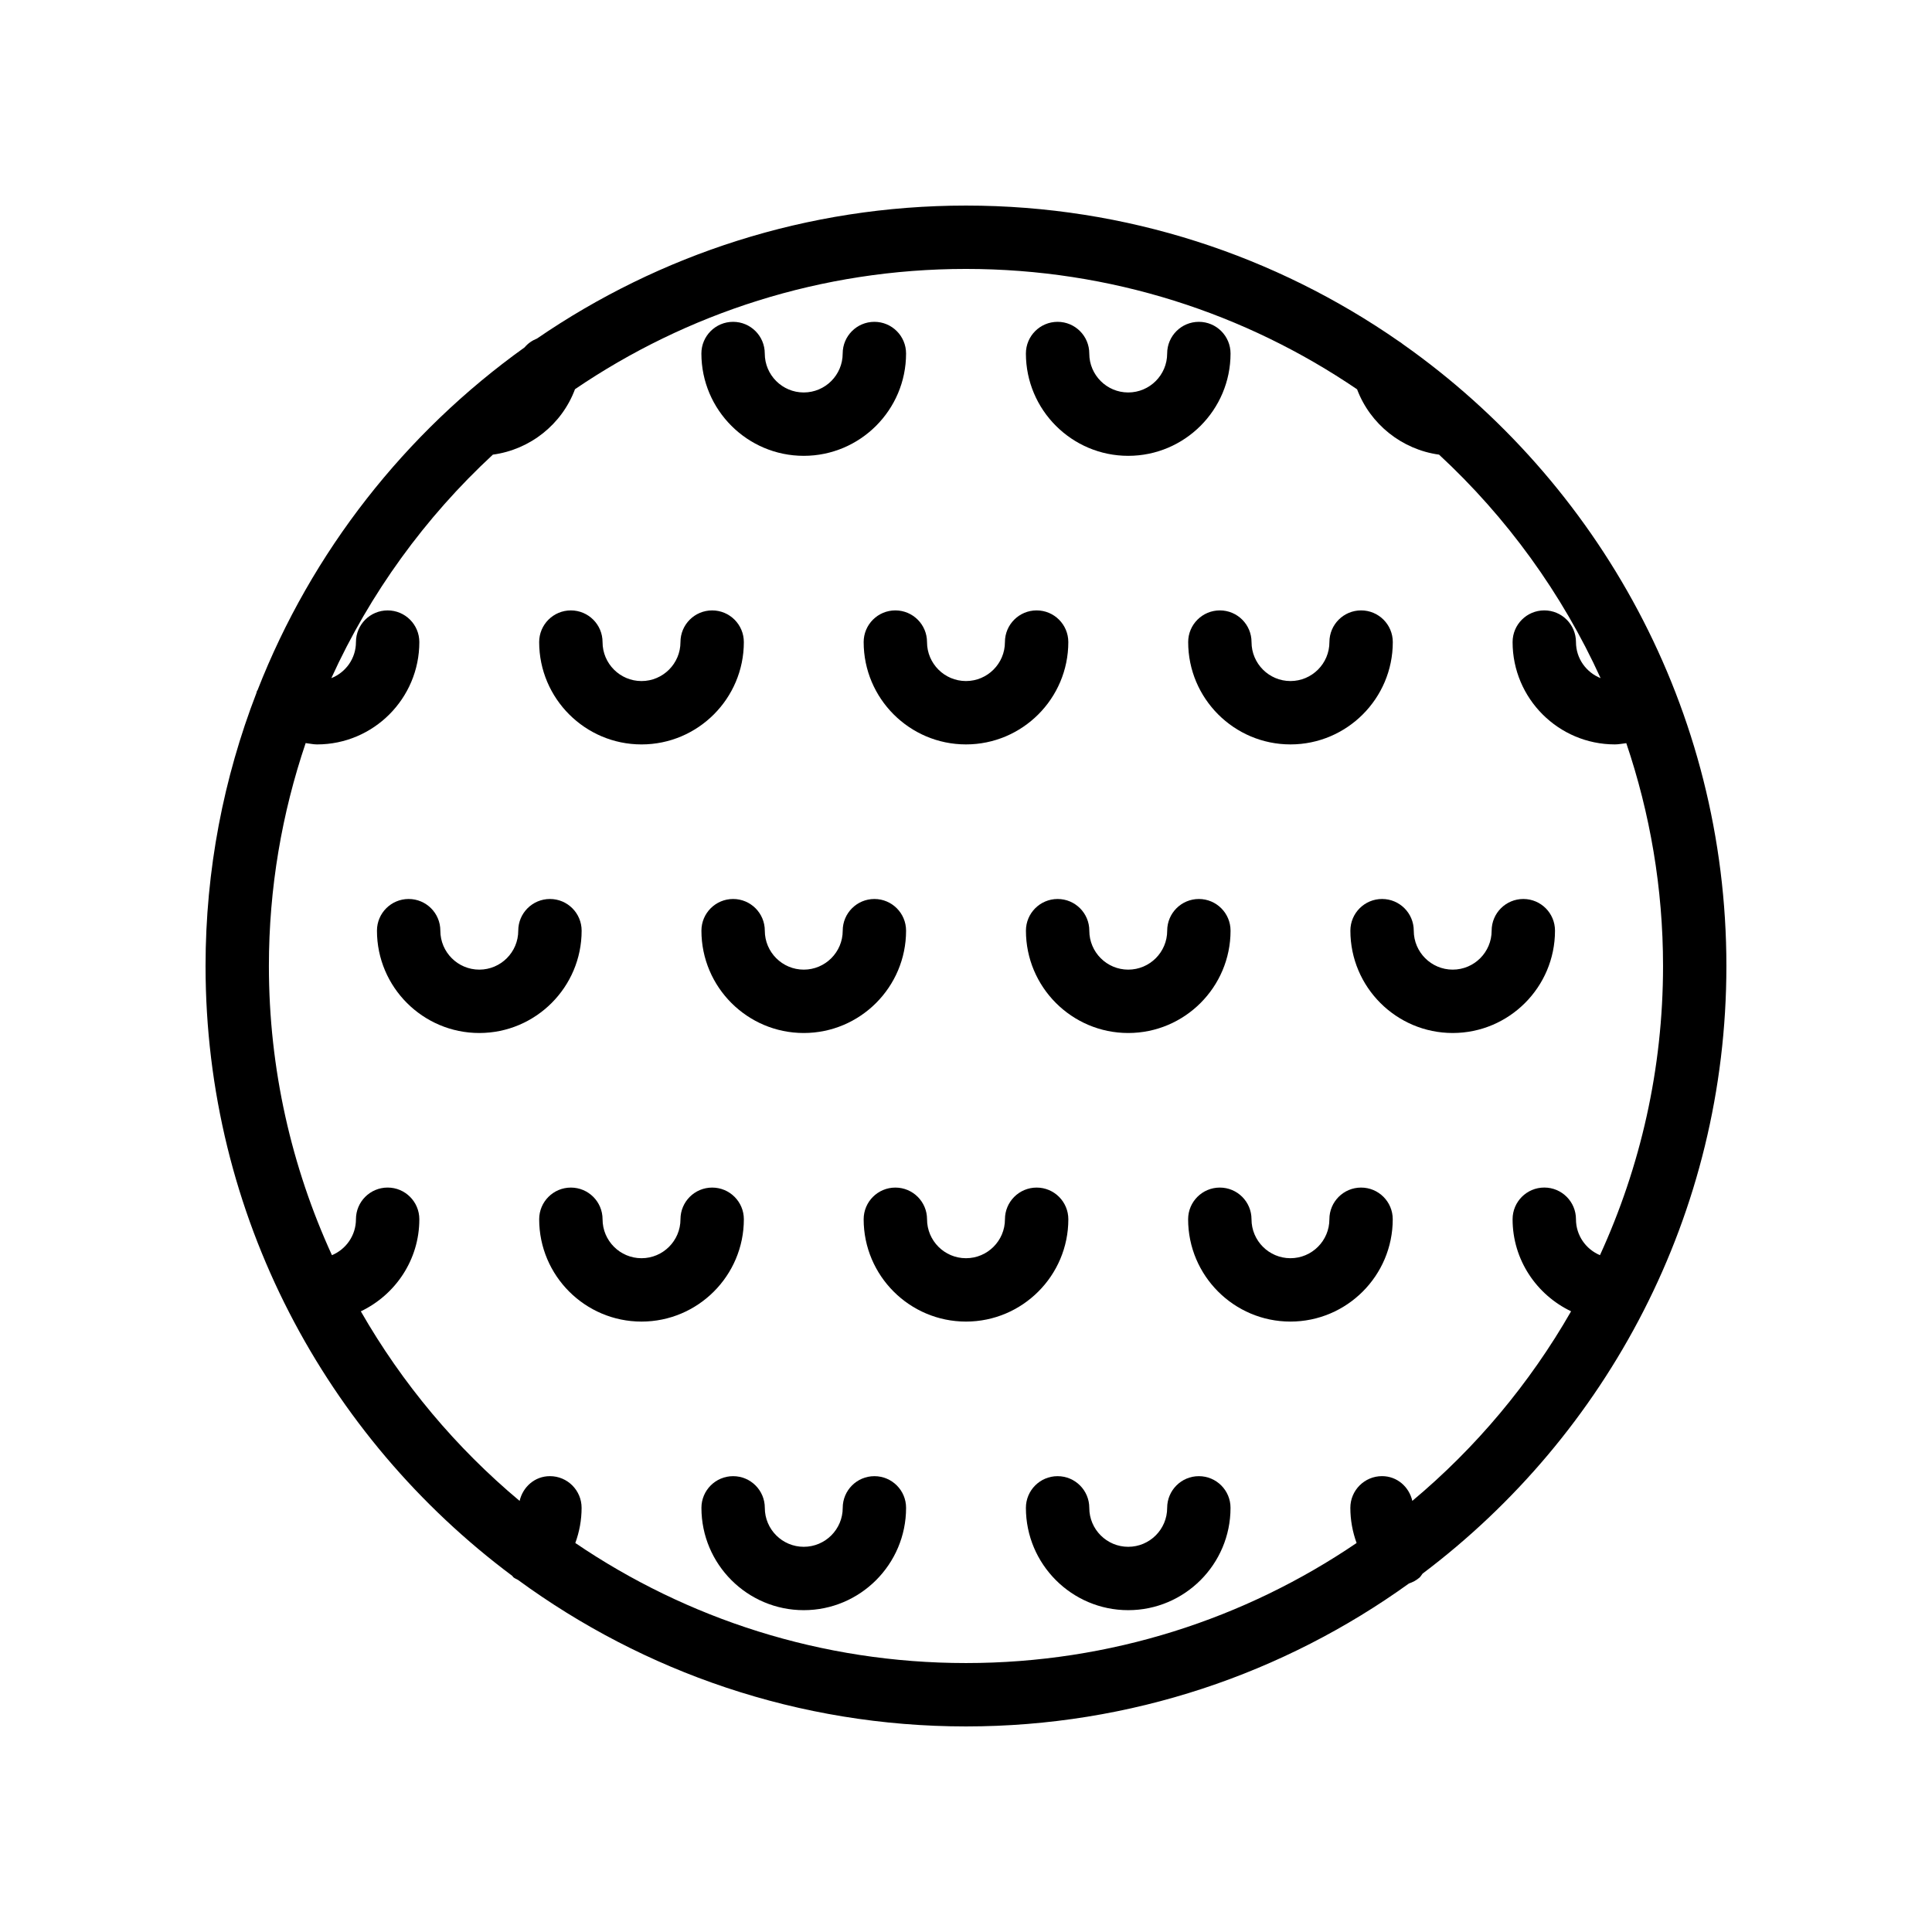
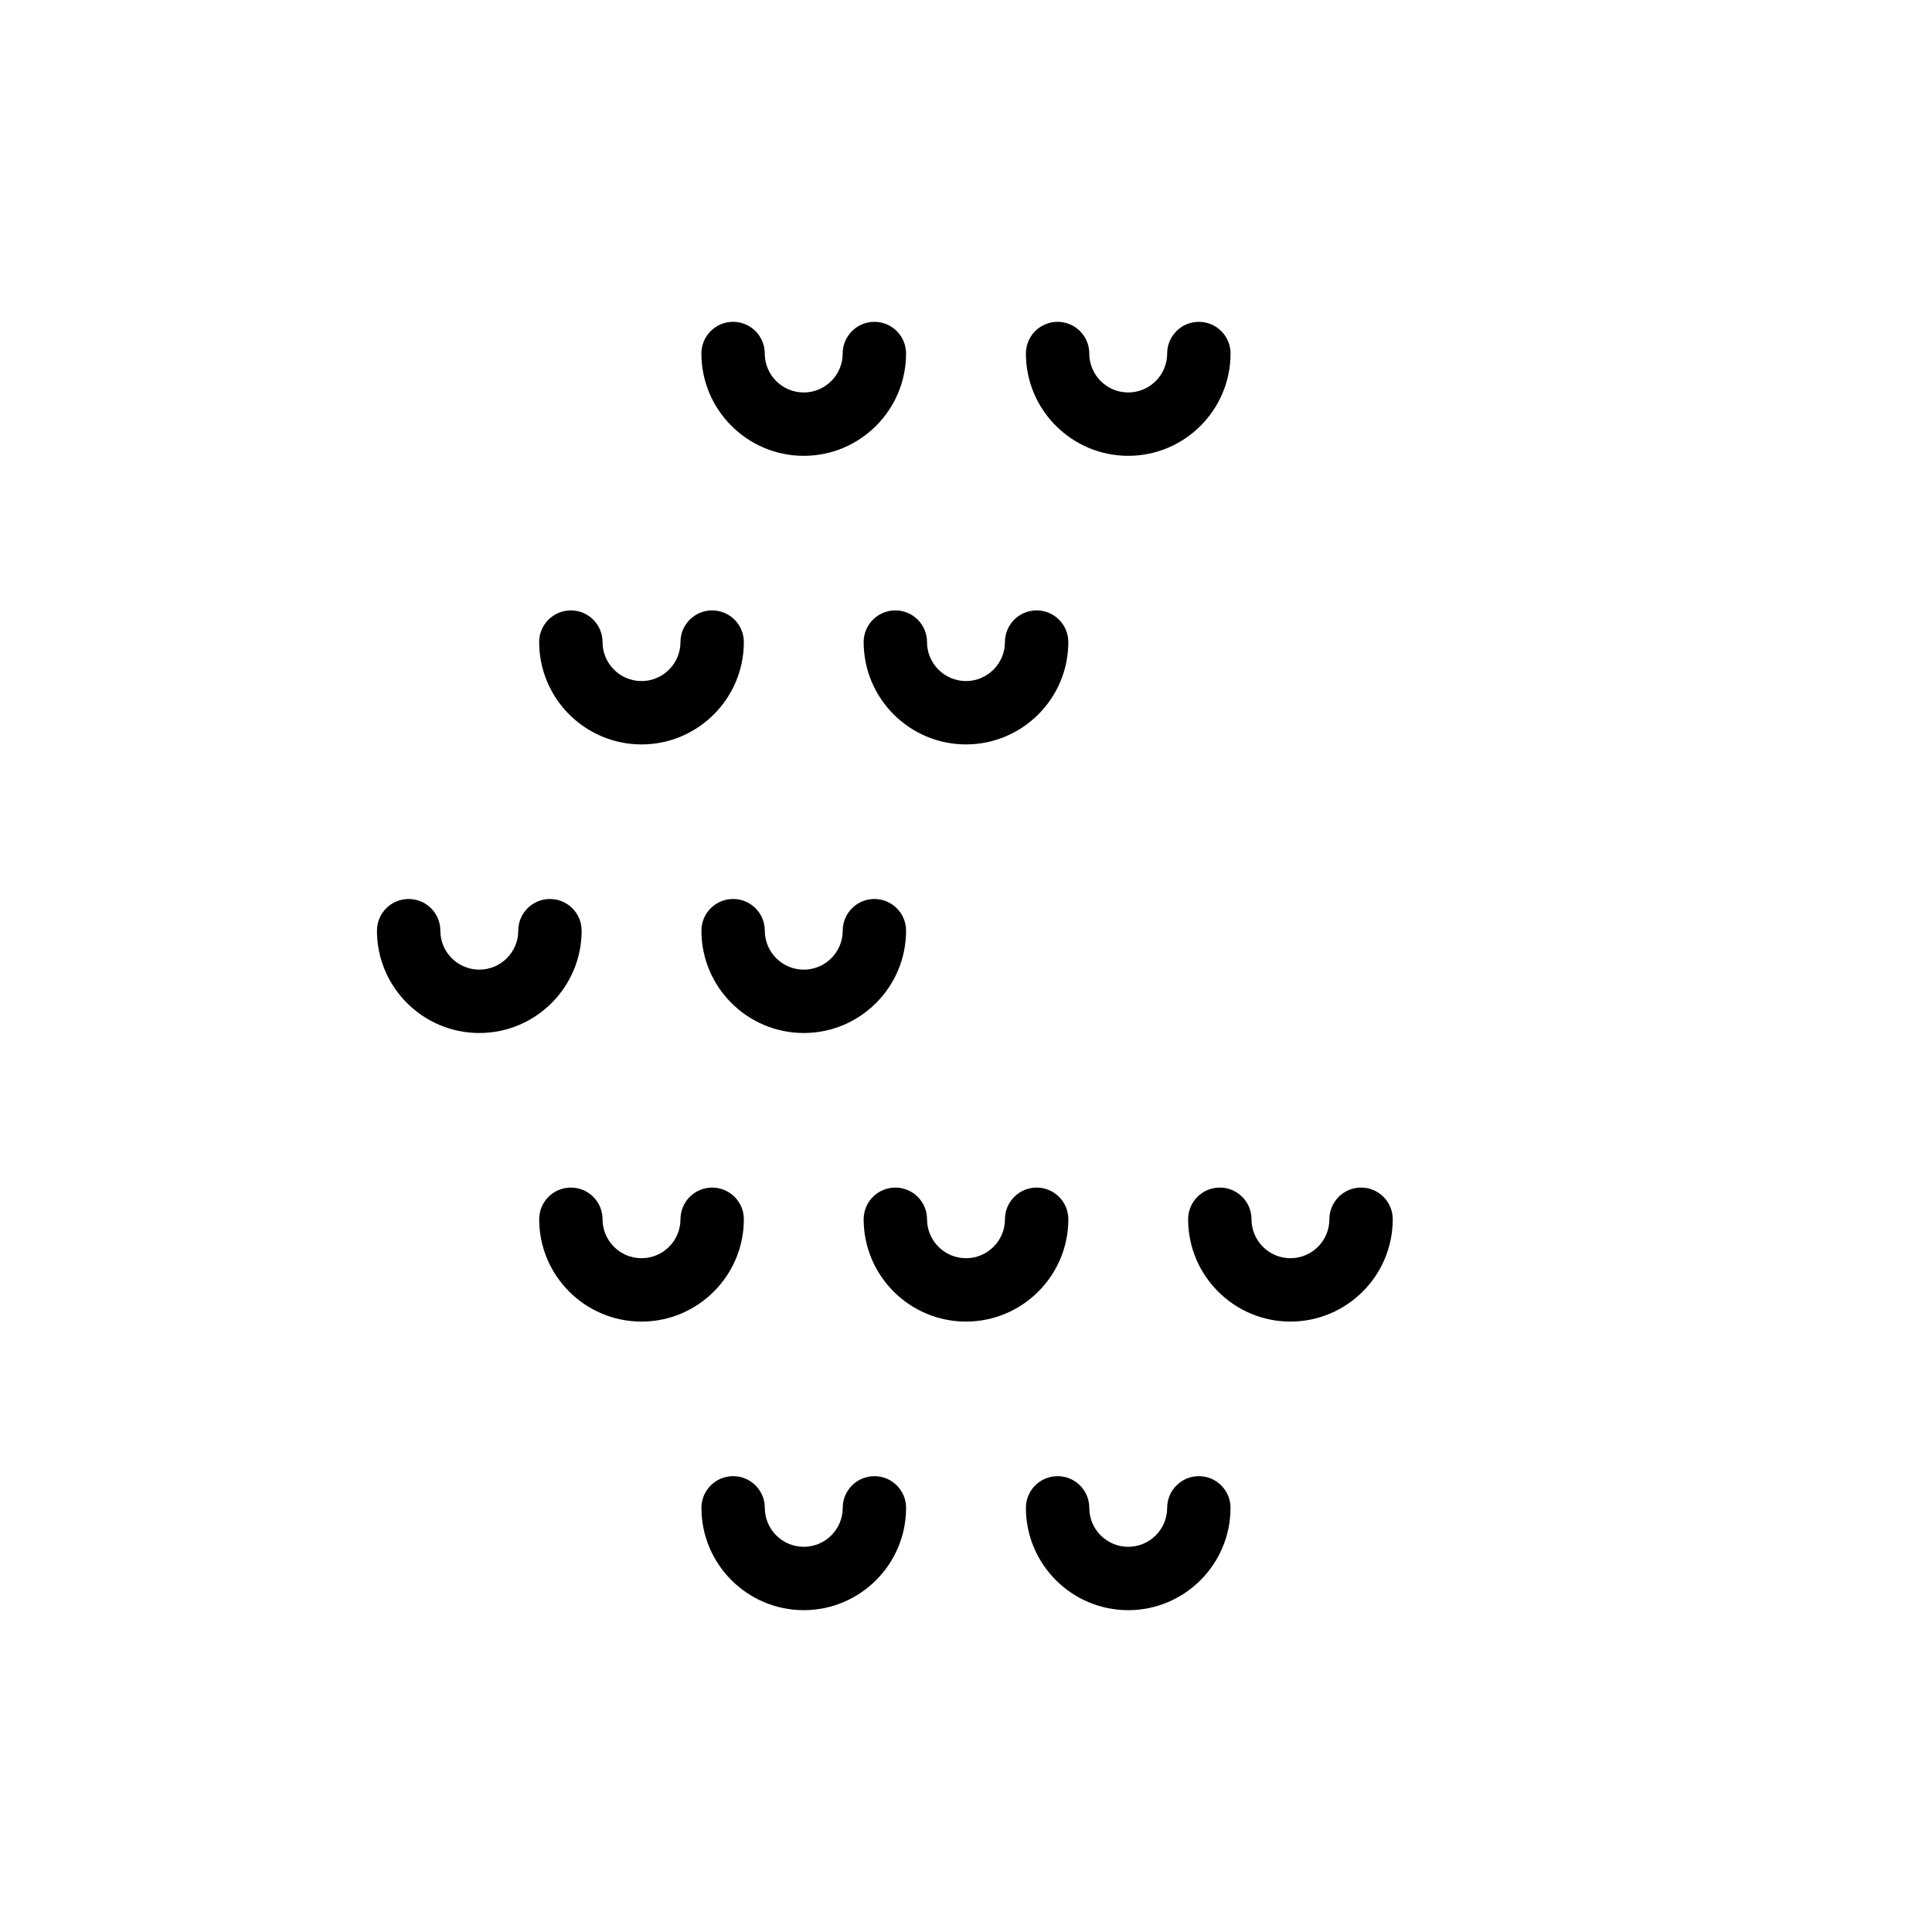
<svg xmlns="http://www.w3.org/2000/svg" fill="#000000" width="800px" height="800px" version="1.1" viewBox="144 144 512 512">
  <g>
-     <path d="m515.82 235.24c-0.355-0.281-0.688-0.551-1.082-0.77-32.59-22.66-72.129-35.992-114.74-35.992-42.148 0-81.301 13.031-113.69 35.242-1.285 0.512-2.406 1.285-3.293 2.344-31.609 22.621-56.422 54.129-70.77 90.855-0.035 0.066-0.102 0.105-0.137 0.172-0.094 0.184-0.078 0.387-0.16 0.578-8.672 22.469-13.477 46.844-13.477 72.332 0 66.086 31.98 124.84 81.273 161.61 0.125 0.117 0.18 0.281 0.316 0.391 0.359 0.297 0.781 0.438 1.172 0.664 33.328 24.402 74.379 38.855 118.76 38.855 43.777 0 84.309-14.078 117.39-37.879 0.984-0.332 1.93-0.824 2.769-1.539 0.359-0.305 0.547-0.719 0.84-1.07 48.859-36.809 80.52-95.289 80.52-161.04 0-68.031-33.922-128.25-85.699-164.76zm52.191 241.39c-3.731-1.559-6.363-5.231-6.363-9.52 0-4.637-3.754-8.398-8.398-8.398-4.641 0-8.398 3.758-8.398 8.398 0 10.777 6.371 20.031 15.504 24.398-10.969 19.148-25.242 36.168-42.074 50.238-0.859-3.723-4.039-6.555-8.027-6.555-4.641 0-8.398 3.758-8.398 8.398 0 3.203 0.574 6.356 1.656 9.32-29.543 20.07-65.184 31.816-103.52 31.816-38.336 0-73.977-11.746-103.53-31.816 1.086-2.969 1.668-6.121 1.668-9.316 0-4.637-3.754-8.398-8.398-8.398-3.992 0-7.168 2.836-8.027 6.562-16.836-14.074-31.109-31.094-42.082-50.242 9.133-4.367 15.504-13.621 15.504-24.402 0-4.637-3.754-8.398-8.398-8.398-4.641 0-8.398 3.758-8.398 8.398 0 4.289-2.633 7.965-6.363 9.52-10.695-23.367-16.707-49.305-16.707-76.637 0-20.656 3.461-40.512 9.742-59.074 1.008 0.113 2 0.355 3.016 0.355 14.949 0 27.109-12.164 27.109-27.117 0-4.637-3.754-8.398-8.398-8.398-4.641 0-8.398 3.758-8.398 8.398 0 4.348-2.711 8.035-6.523 9.555 10.254-22.516 24.875-42.629 42.809-59.234 9.895-1.34 18.293-8.027 21.766-17.344 29.57-20.105 65.238-31.871 103.61-31.871 38.391 0 74.074 11.781 103.65 31.902 3.492 9.266 11.895 15.965 21.723 17.312 17.934 16.605 32.555 36.715 42.809 59.23-3.809-1.523-6.523-5.211-6.523-9.555 0-4.637-3.754-8.398-8.398-8.398-4.641 0-8.398 3.758-8.398 8.398 0 14.953 12.168 27.117 27.117 27.117 1.027 0 2.012-0.219 3.016-0.328 6.281 18.555 9.738 38.398 9.738 59.051 0 27.332-6.016 53.27-16.715 76.633z" />
    <path d="m375.73 535.2c-4.641 0-8.398 3.758-8.398 8.398 0 5.691-4.633 10.32-10.324 10.32s-10.324-4.629-10.324-10.32c0-4.637-3.754-8.398-8.398-8.398-4.641 0-8.398 3.758-8.398 8.398 0 14.949 12.168 27.113 27.117 27.113s27.117-12.164 27.117-27.113c0.008-4.637-3.75-8.398-8.391-8.398z" />
    <path d="m461.71 535.2c-4.641 0-8.398 3.758-8.398 8.398 0 5.691-4.633 10.32-10.324 10.32-5.691 0-10.316-4.629-10.316-10.32 0-4.637-3.754-8.398-8.398-8.398-4.641 0-8.398 3.758-8.398 8.398 0 14.949 12.16 27.113 27.109 27.113s27.117-12.164 27.117-27.113c0.008-4.637-3.75-8.398-8.391-8.398z" />
    <path d="m341.13 467.12c0-4.637-3.754-8.398-8.398-8.398-4.641 0-8.398 3.758-8.398 8.398 0 5.691-4.633 10.32-10.324 10.32-5.691 0-10.324-4.629-10.324-10.32 0-4.637-3.754-8.398-8.398-8.398-4.641 0-8.398 3.758-8.398 8.398 0 14.949 12.168 27.113 27.117 27.113 14.957 0 27.125-12.168 27.125-27.113z" />
    <path d="m427.12 467.12c0-4.637-3.754-8.398-8.398-8.398-4.641 0-8.398 3.758-8.398 8.398 0 5.691-4.633 10.32-10.324 10.32s-10.324-4.629-10.324-10.32c0-4.637-3.754-8.398-8.398-8.398-4.641 0-8.398 3.758-8.398 8.398 0 14.949 12.168 27.113 27.117 27.113 14.953 0 27.125-12.168 27.125-27.113z" />
    <path d="m504.7 458.72c-4.641 0-8.398 3.758-8.398 8.398 0 5.691-4.633 10.32-10.324 10.32-5.691 0-10.316-4.629-10.316-10.32 0-4.637-3.754-8.398-8.398-8.398-4.641 0-8.398 3.758-8.398 8.398 0 14.949 12.16 27.113 27.109 27.113 14.949 0 27.117-12.164 27.117-27.113 0.008-4.637-3.746-8.398-8.391-8.398z" />
    <path d="m298.14 390.64c0-4.637-3.754-8.398-8.398-8.398-4.641 0-8.398 3.758-8.398 8.398 0 5.691-4.633 10.324-10.324 10.324s-10.324-4.633-10.324-10.324c0-4.637-3.754-8.398-8.398-8.398-4.641 0-8.398 3.758-8.398 8.398 0 14.953 12.168 27.117 27.117 27.117 14.957 0 27.125-12.164 27.125-27.117z" />
    <path d="m367.33 390.64c0 5.691-4.633 10.324-10.324 10.324s-10.324-4.633-10.324-10.324c0-4.637-3.754-8.398-8.398-8.398-4.641 0-8.398 3.758-8.398 8.398 0 14.953 12.168 27.117 27.117 27.117s27.117-12.164 27.117-27.117c0-4.637-3.754-8.398-8.398-8.398-4.633 0.004-8.391 3.762-8.391 8.398z" />
-     <path d="m453.32 390.64c0 5.691-4.633 10.324-10.324 10.324-5.691 0-10.316-4.633-10.316-10.324 0-4.637-3.754-8.398-8.398-8.398-4.641 0-8.398 3.758-8.398 8.398 0 14.953 12.16 27.117 27.109 27.117s27.117-12.164 27.117-27.117c0-4.637-3.754-8.398-8.398-8.398-4.637 0.004-8.391 3.762-8.391 8.398z" />
-     <path d="m547.7 382.24c-4.641 0-8.398 3.758-8.398 8.398 0 5.691-4.625 10.324-10.316 10.324s-10.324-4.633-10.324-10.324c0-4.637-3.754-8.398-8.398-8.398-4.641 0-8.398 3.758-8.398 8.398 0 14.953 12.168 27.117 27.117 27.117s27.109-12.164 27.109-27.117c0.004-4.641-3.75-8.398-8.391-8.398z" />
    <path d="m314.01 341.28c14.949 0 27.117-12.164 27.117-27.117 0-4.637-3.754-8.398-8.398-8.398-4.641 0-8.398 3.758-8.398 8.398 0 5.691-4.633 10.324-10.324 10.324-5.691 0-10.324-4.633-10.324-10.324 0-4.637-3.754-8.398-8.398-8.398-4.641 0-8.398 3.758-8.398 8.398 0.008 14.953 12.176 27.117 27.125 27.117z" />
    <path d="m372.88 314.16c0 14.953 12.168 27.117 27.117 27.117s27.117-12.164 27.117-27.117c0-4.637-3.754-8.398-8.398-8.398-4.641 0-8.398 3.758-8.398 8.398 0 5.691-4.633 10.324-10.324 10.324s-10.324-4.633-10.324-10.324c0-4.637-3.754-8.398-8.398-8.398-4.637 0.004-8.391 3.762-8.391 8.398z" />
-     <path d="m458.88 314.16c0 14.953 12.16 27.117 27.109 27.117s27.117-12.164 27.117-27.117c0-4.637-3.754-8.398-8.398-8.398-4.641 0-8.398 3.758-8.398 8.398 0 5.691-4.633 10.324-10.324 10.324-5.691 0-10.316-4.633-10.316-10.324 0-4.637-3.754-8.398-8.398-8.398-4.637 0.004-8.391 3.762-8.391 8.398z" />
    <path d="m357 264.8c14.949 0 27.117-12.164 27.117-27.113 0-4.637-3.754-8.398-8.398-8.398-4.641 0-8.398 3.758-8.398 8.398 0 5.691-4.633 10.32-10.324 10.32s-10.324-4.629-10.324-10.32c0-4.637-3.754-8.398-8.398-8.398-4.641 0-8.398 3.758-8.398 8.398 0.008 14.949 12.18 27.113 27.125 27.113z" />
    <path d="m442.99 264.8c14.949 0 27.117-12.164 27.117-27.113 0-4.637-3.754-8.398-8.398-8.398-4.641 0-8.398 3.758-8.398 8.398 0 5.691-4.633 10.32-10.324 10.32-5.691 0-10.316-4.629-10.316-10.32 0-4.637-3.754-8.398-8.398-8.398-4.641 0-8.398 3.758-8.398 8.398 0.008 14.949 12.168 27.113 27.117 27.113z" />
  </g>
</svg>